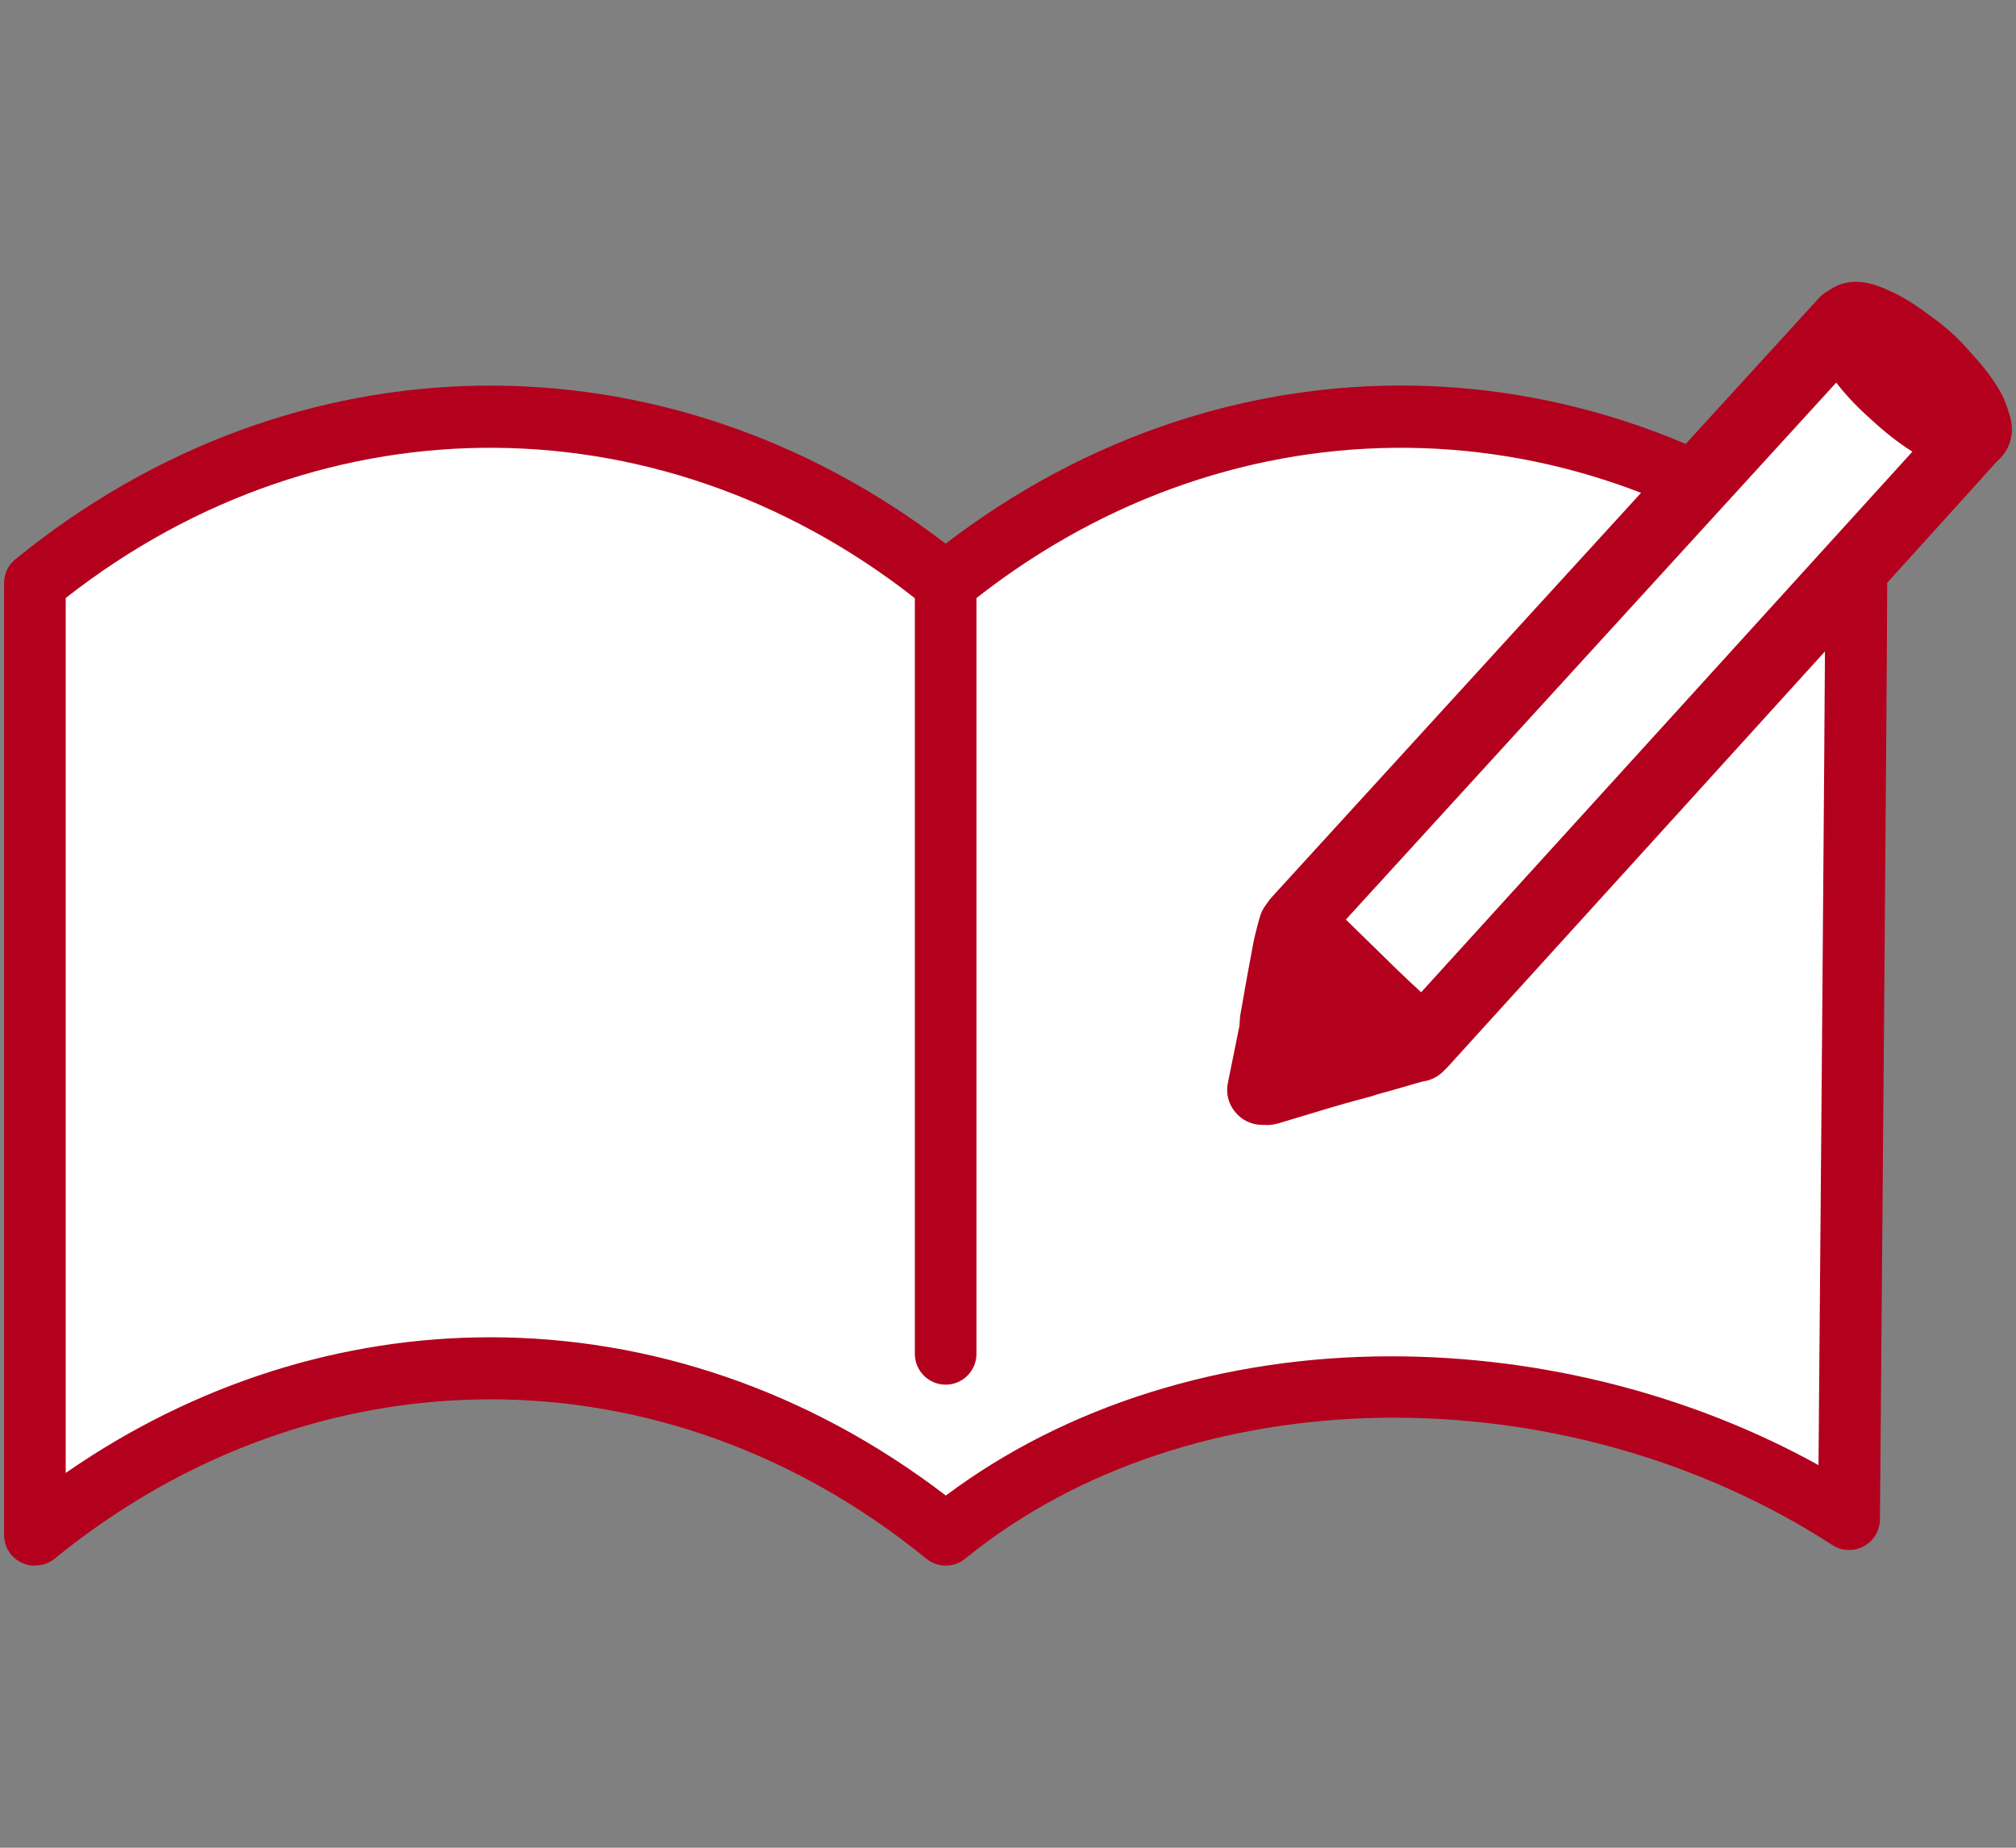
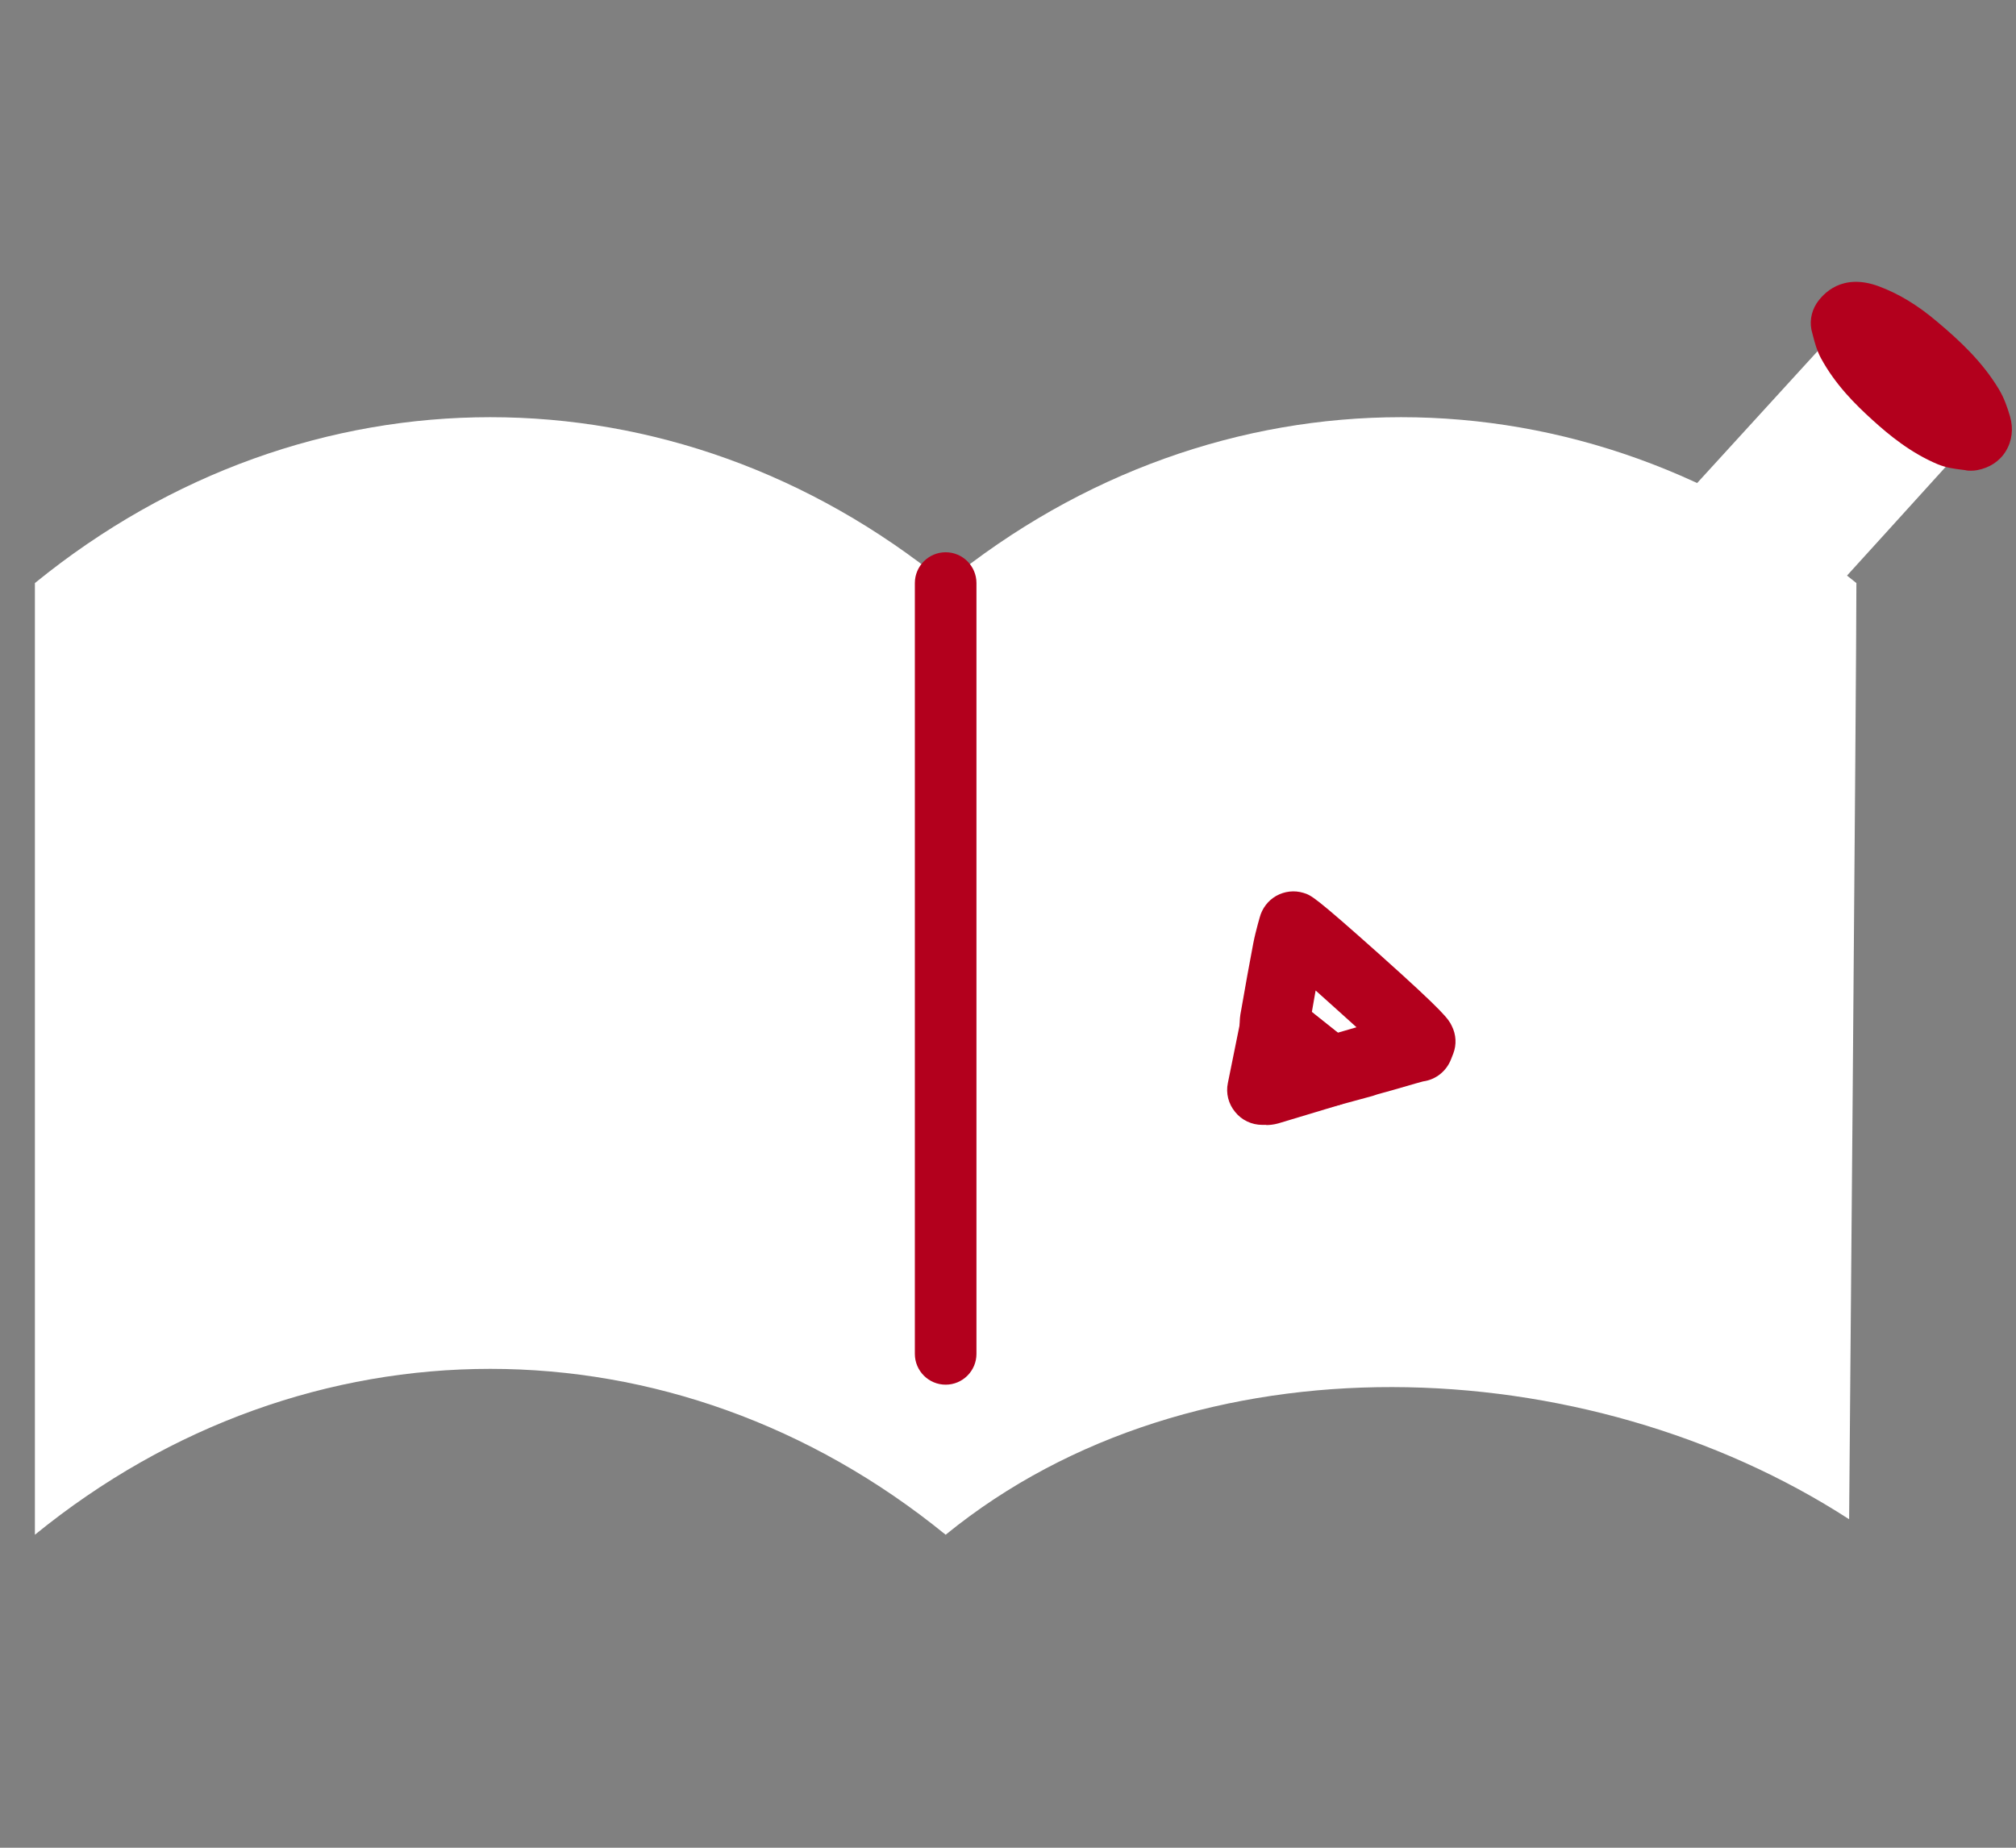
<svg xmlns="http://www.w3.org/2000/svg" id="_レイヤー_2" data-name="レイヤー 2" width="108" height="99" viewBox="0 0 108 99">
  <rect x="0" y="0" width="108" height="99" fill="#808080" stroke="none" />
  <defs>
    <style>
      .cls-1 {
        fill: none;
      }

      .cls-2 {
        fill: #fff;
      }

      .cls-3 {
        fill: #b3001d;
      }
    </style>
  </defs>
  <g id="Layout">
    <g>
      <g>
        <g>
          <g>
            <path class="cls-2" d="M1.87,82.23c14.55-11.85,34.24-11.85,48.79,0h0s0,0,0,0c0,0,0,0,0,0h0c13.35-10.88,34.33-9.94,48.4-.83,0,0,.39-45.38.39-50.16-14.54-11.85-34.24-11.85-48.79,0-14.54-11.85-34.24-11.85-48.79,0,0,4.78,0,46.22,0,51Z" />
-             <path class="cls-3" d="M1.87,83.89c-.24,0-.48-.05-.71-.16-.58-.27-.94-.86-.94-1.49,0-4.78,0-46.22,0-51,0-.5.22-.97.61-1.28,14.87-12.12,34.73-12.39,49.83-.83,15.1-11.57,34.96-11.29,49.83.83.39.31.61.79.61,1.28,0,4.73-.39,49.72-.39,50.17,0,.6-.34,1.16-.87,1.44-.53.29-1.18.26-1.68-.07-14.48-9.37-34.45-9.05-46.45.73-.61.5-1.48.5-2.09,0-13.96-11.38-32.73-11.38-46.69,0-.3.25-.67.37-1.05.37ZM26.27,71.65c8.51,0,17.02,2.83,24.4,8.48,6.44-4.82,14.85-7.46,23.85-7.46h.07c8.04.01,16.04,2.07,22.83,5.83.08-9.58.34-40.05.36-46.46-13.9-10.89-32.32-10.73-46.08.49-.61.5-1.48.5-2.09,0-13.76-11.22-32.19-11.38-46.09-.49,0,6.46,0,36.27,0,46.88,6.98-4.84,14.86-7.27,22.74-7.27Z" />
          </g>
          <path class="cls-3" d="M50.66,74.19c-.91,0-1.65-.74-1.65-1.65V31.24c0-.91.74-1.65,1.65-1.65s1.65.74,1.65,1.65v41.3c0,.91-.74,1.65-1.65,1.65Z" />
        </g>
        <g>
          <g>
            <path class="cls-2" d="M98.8,17.25c.11.34.16.71.33,1.02.61,1.13,1.49,2.04,2.43,2.89.91.82,1.88,1.58,3.02,2.07.33.14.72.14,1.08.2-.07.12-29.48,32.46-29.48,32.46l-6.69-6.54s29.24-32.03,29.31-32.1Z" />
-             <path class="cls-3" d="M76.19,57.75c-.49,0-.96-.19-1.31-.53l-6.69-6.54c-.72-.71-.75-1.86-.07-2.6q29.27-32.06,29.36-32.15c.46-.47,1.13-.66,1.77-.5.64.16,1.15.63,1.34,1.26.04.14.08.28.12.42.03.1.06.24.08.29.5.93,1.31,1.72,2.03,2.37.69.62,1.52,1.31,2.46,1.71.06.01.17.02.25.03.15.02.3.04.45.06.6.1,1.12.5,1.38,1.06.26.56.23,1.21-.08,1.74q-.14.23-29.71,32.78c-.34.38-.82.6-1.33.61-.02,0-.04,0-.06,0ZM72.1,49.27l4.01,3.92c8.36-9.19,21.55-23.71,26.34-28.99-.84-.53-1.56-1.13-2.13-1.65-.64-.57-1.33-1.24-1.95-2.05-5.46,5.98-21.68,23.74-26.27,28.77ZM105.32,21.5h0,0Z" />
          </g>
          <g>
-             <path class="cls-3" d="M75.93,56.08c-.19.05-.38.1-.56.15-.42.12-.83.24-1.25.36-.1.03-.21.05-.31.08-.1.03-.21.05-.31.08-.18.06-.36.12-.54.18-.58.16-1.15.31-1.73.47-.12-.1-.24-.21-.36-.31-.86-.69-1.72-1.37-2.58-2.06,0-.12-.01-.24,0-.36.22-1.27.44-2.53.68-3.8.08-.42.21-.84.32-1.26.2.06,6.55,5.66,6.81,6.17-.04.09-.07.19-.11.28-.02,0-.04,0-.07,0Z" />
            <path class="cls-3" d="M71.21,59.27c-.45,0-.88-.16-1.23-.46l-.13-.11c-.06-.05-.11-.1-.17-.15l-2.57-2.05c-.45-.36-.71-.92-.7-1.5,0-.17,0-.39.04-.65l.07-.39c.2-1.14.4-2.28.62-3.42.07-.36.16-.71.24-1.01.03-.12.07-.24.1-.36.13-.5.45-.92.89-1.17.45-.25.97-.31,1.46-.16.42.13.58.18,4.09,3.31,3.51,3.14,3.68,3.46,3.85,3.81.24.47.27,1.01.08,1.5l-.11.28c-.25.66-.83,1.11-1.5,1.2l-.4.11-1.21.35s-.05.01-.07.02l-.76.21-.27.09s-.07.02-.11.03l-1.73.47c-.16.04-.32.06-.49.06ZM75.66,57.92s0,0,0,0c0,0,0,0,0,0ZM76.47,57.87s0,0,0,0c0,0,0,0,0,0ZM75.93,56.08h0,0ZM70.27,54.22l1.4,1.11,1-.29c-.69-.63-1.48-1.33-2.19-1.97-.07.38-.13.76-.2,1.14Z" />
          </g>
          <path class="cls-3" d="M105.6,25.22c-.11,0-.21,0-.32-.03-.08-.01-.15-.02-.23-.03-.32-.04-.76-.09-1.23-.28-1.46-.61-2.63-1.58-3.49-2.36-.94-.85-2.01-1.91-2.78-3.33-.22-.41-.32-.8-.4-1.1-.02-.08-.04-.16-.06-.23-.17-.54-.08-1.13.23-1.61.35-.52,1.36-1.64,3.33-.91,1.07.4,2.07,1,3.13,1.9,1.19,1,2.41,2.13,3.3,3.61.29.48.46.99.6,1.46.19.66.11,1.32-.23,1.87-.33.54-.88.89-1.53,1.01-.11.02-.21.03-.32.03Z" />
-           <path class="cls-3" d="M104.3,24.36c-.34,0-.68-.07-1.01-.2h0c-2.05-.85-3.92-2.56-5.01-4.57-.5-.92-.39-2.05.27-2.86.67-.82,1.76-1.15,2.78-.84,2.09.64,4.44,2.72,5.36,4.74.45.99.25,2.14-.51,2.93-.51.53-1.19.81-1.89.81ZM104.73,20.7s0,0,0,0c0,0,0,0,0,0Z" />
          <path class="cls-3" d="M67.83,60.27c-.09,0-.16,0-.21,0h0c-.56,0-1.1-.25-1.45-.69-.36-.43-.51-1.01-.39-1.56l.68-3.36c.13-.64.58-1.17,1.19-1.39.61-.22,1.3-.11,1.81.3l2.58,2.06c.11.09.21.18.32.27l.1.09c.51.45.75,1.14.6,1.81-.14.67-.64,1.2-1.29,1.4l-.7.21c-.86.26-1.72.52-2.59.78-.25.07-.48.09-.64.09Z" />
        </g>
      </g>
      <rect class="cls-1" width="108" height="99" />
    </g>
  </g>
</svg>